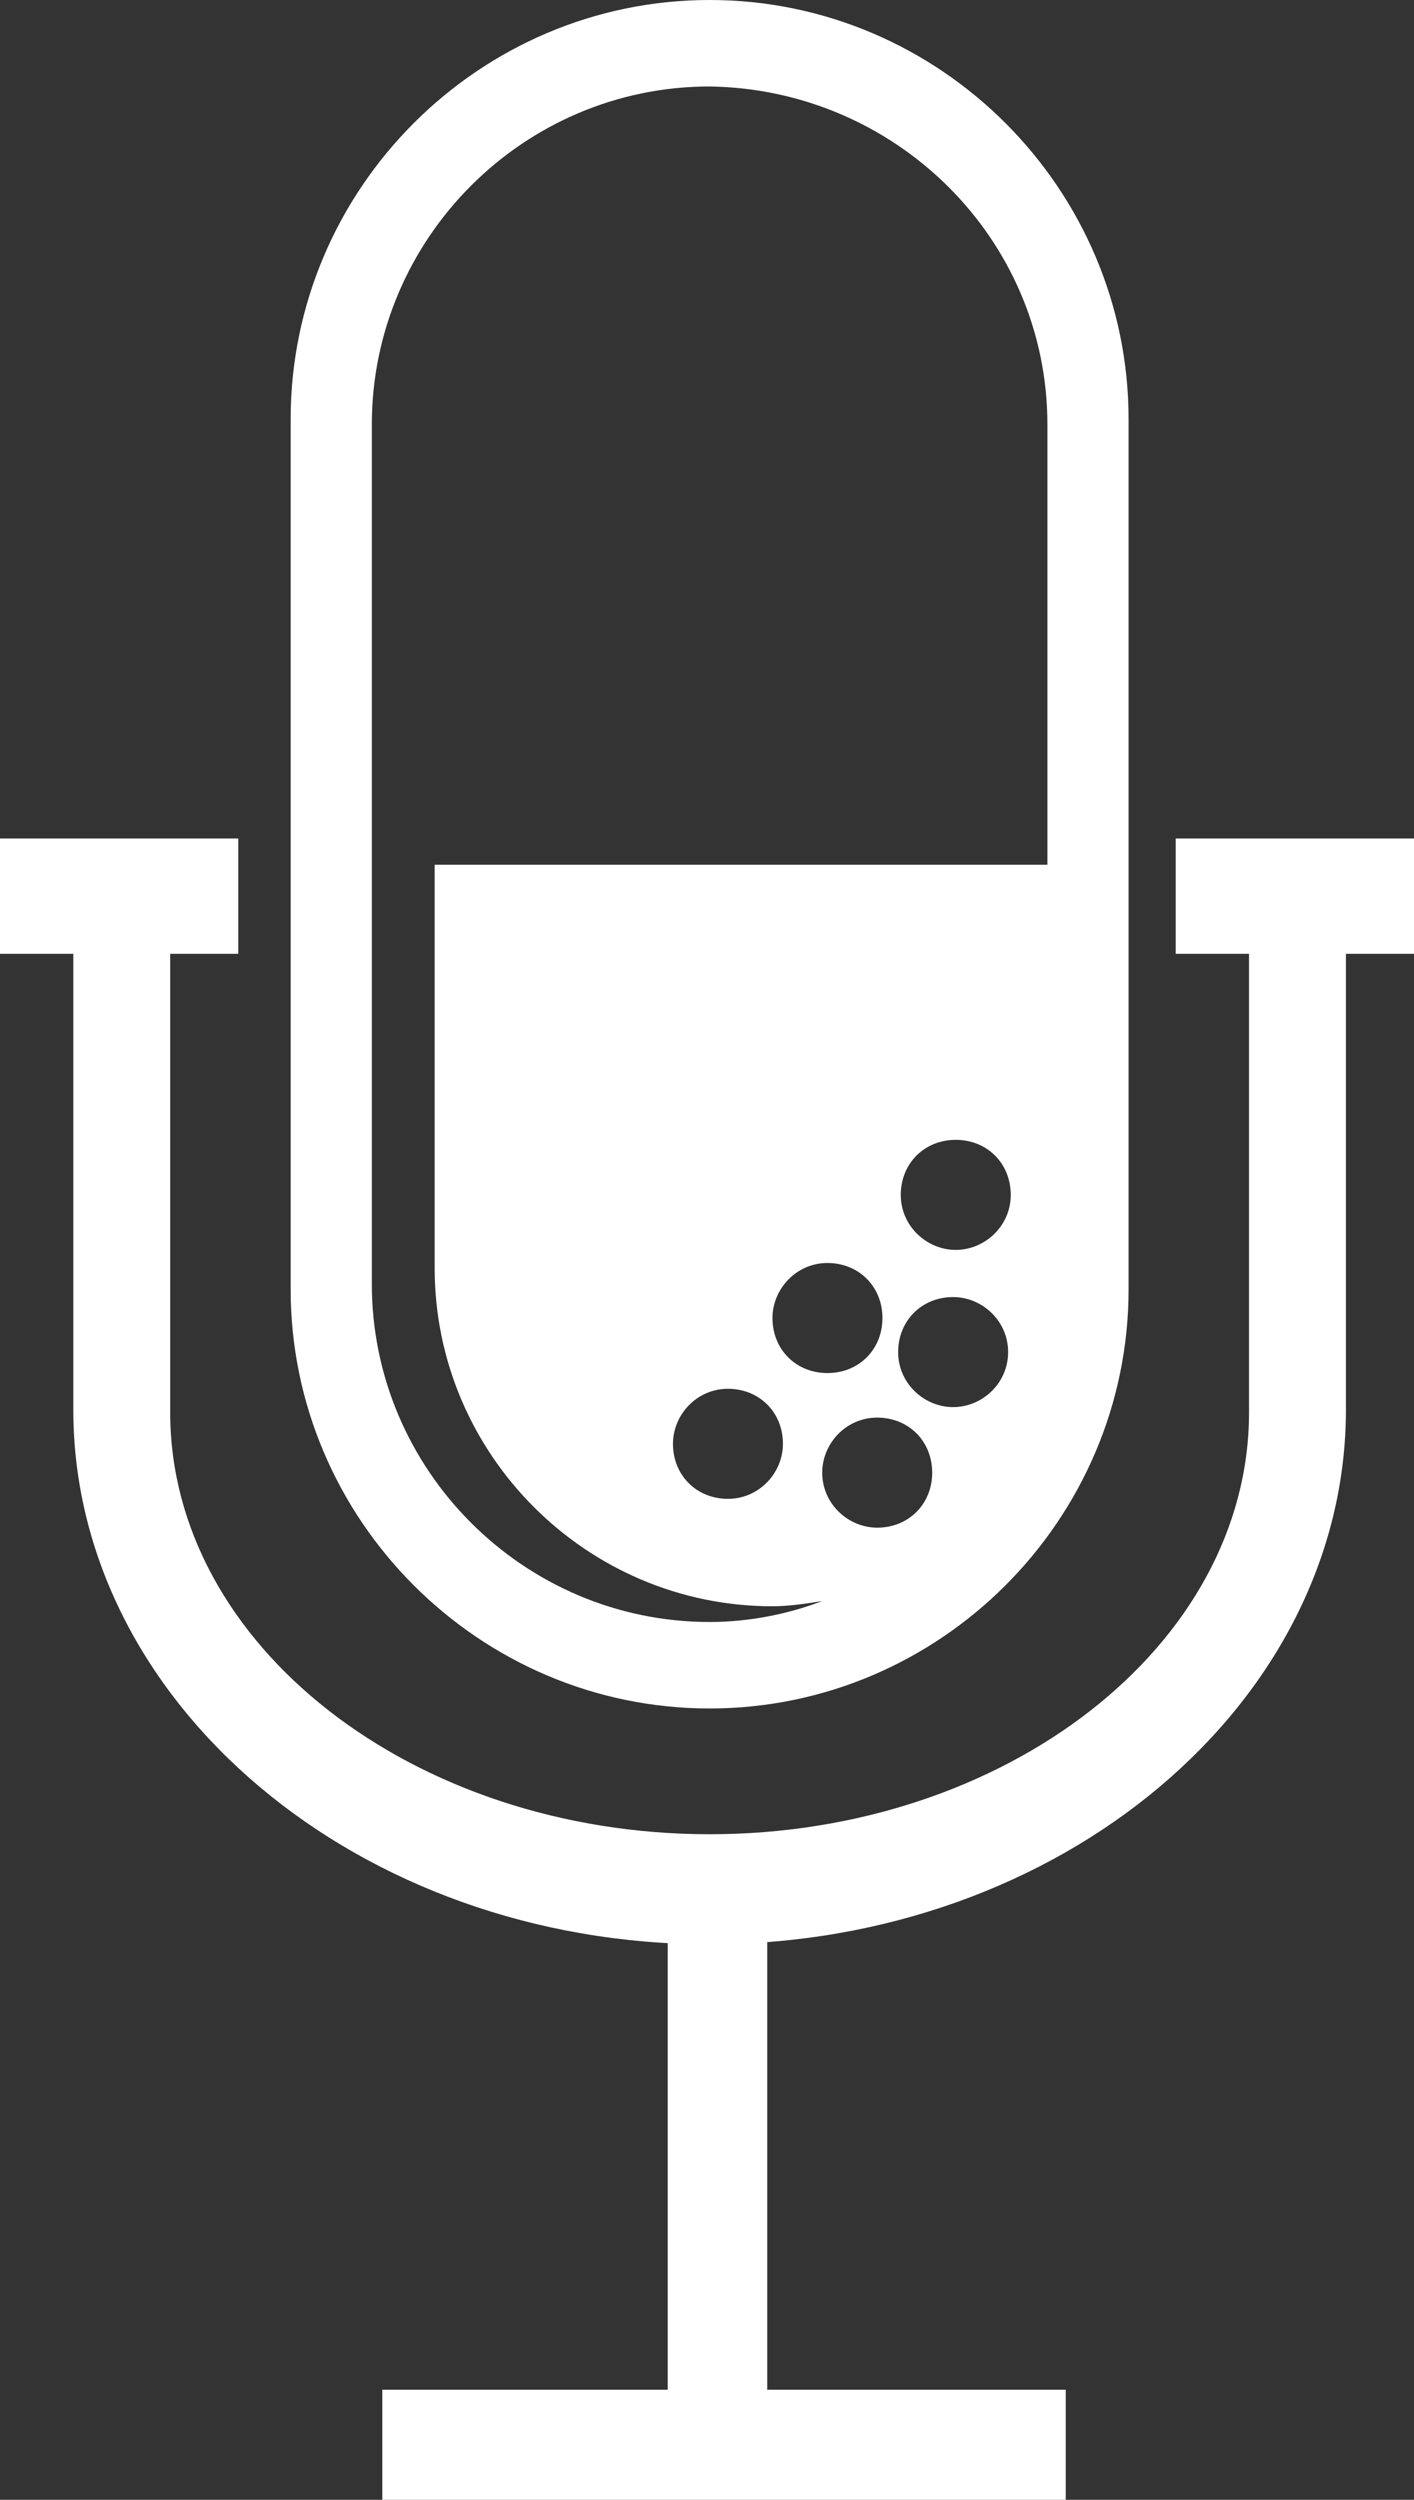
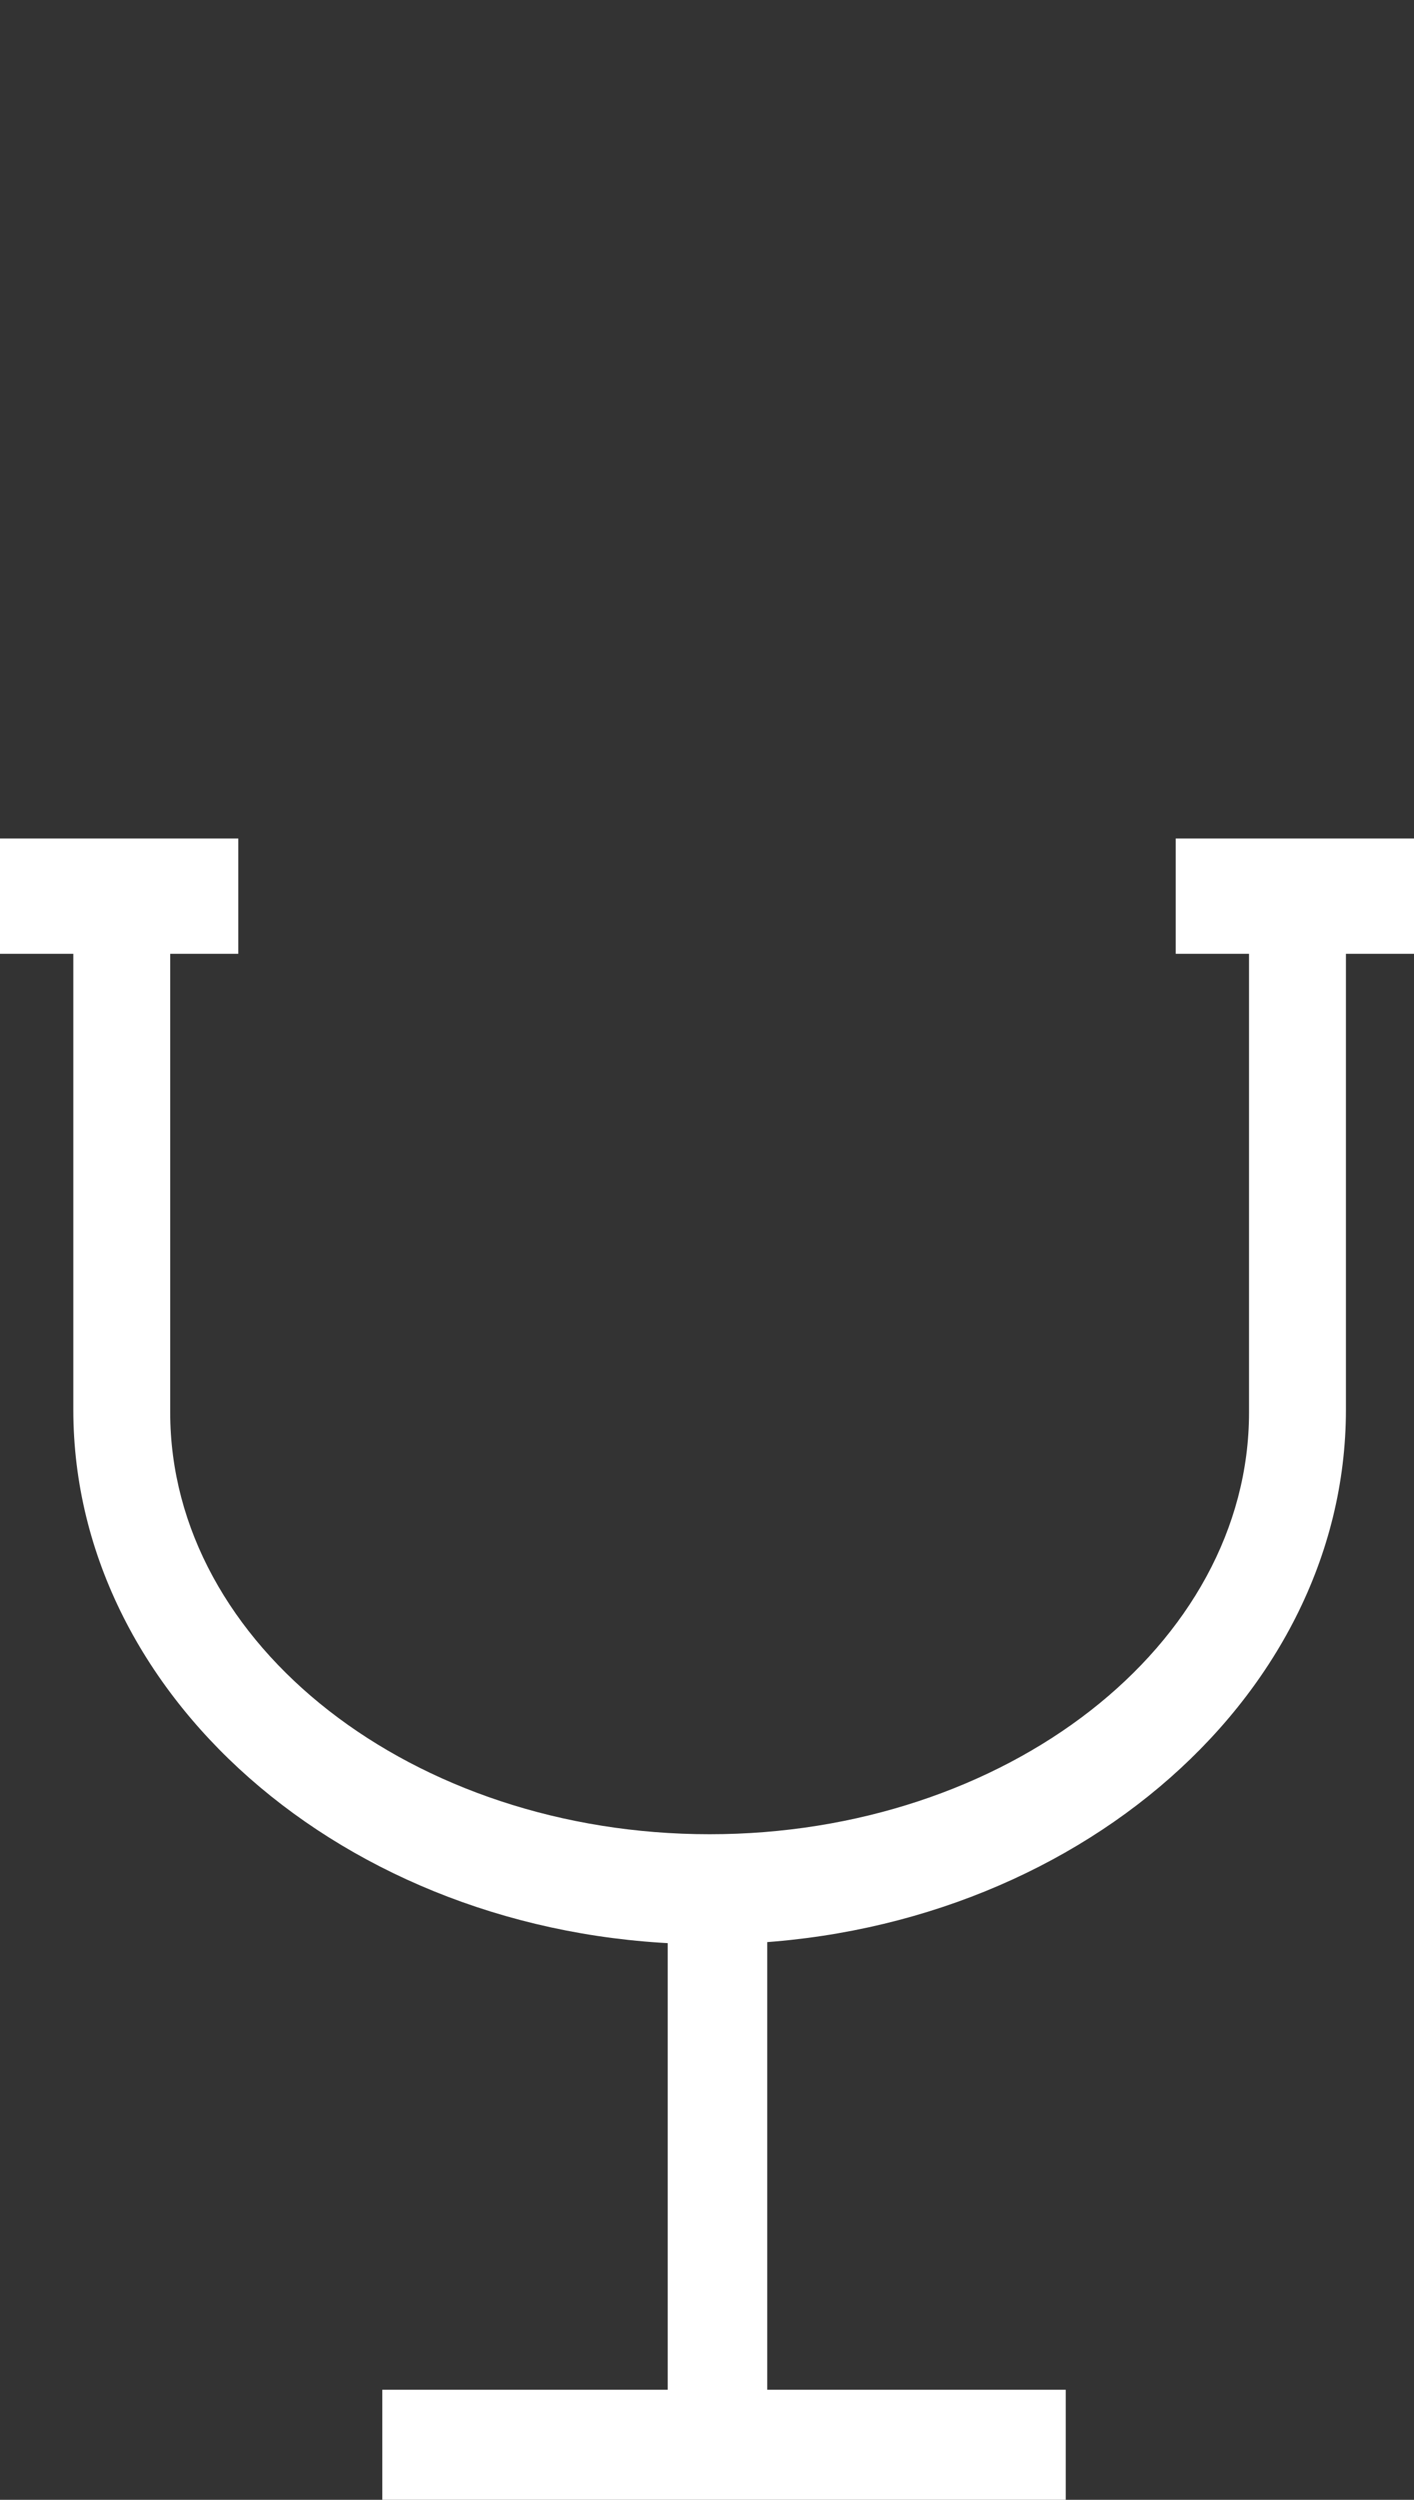
<svg xmlns="http://www.w3.org/2000/svg" version="1.1" id="Layer_1" x="0px" y="0px" viewBox="0 0 54 95.4" style="enable-background:new 0 0 54 95.4;" xml:space="preserve">
  <rect x="0" y="0" width="54" height="95.4" fill="#333333" stroke="none" />
  <style type="text/css"> .st0{fill:none;} .st1{fill:#FFFFFF;} </style>
  <path class="st0" d="M27.1,3.4c-7.1,0-12.9,5.8-12.9,12.9v32.8c0,7.1,5.8,12.9,12.9,12.9c1.5,0,2.9-0.3,4.3-0.8 c-0.6,0.1-1.3,0.2-1.9,0.2c-7.1,0-12.9-5.8-12.9-12.9V33H40V16.2C40,9.1,34.2,3.4,27.1,3.4z" />
-   <path class="st1" d="M27.1,0c-8.8,0-16,7.2-16,16v33.2c0,8.8,7.2,16,16,16c8.8,0,16-7.2,16-16V16C43.1,7.2,35.9,0,27.1,0z M33.5,58.3c-1.1,0-2.1-0.9-2.1-2.1c0-1.1,0.9-2.1,2.1-2.1s2.1,0.9,2.1,2.1C35.6,57.4,34.7,58.3,33.5,58.3z M29.5,50.3 c0-1.1,0.9-2.1,2.1-2.1s2.1,0.9,2.1,2.1s-0.9,2.1-2.1,2.1S29.5,51.5,29.5,50.3z M29.9,55.1c0,1.1-0.9,2.1-2.1,2.1s-2.1-0.9-2.1-2.1 c0-1.1,0.9-2.1,2.1-2.1S29.9,53.9,29.9,55.1z M36.4,53.7c-1.1,0-2.1-0.9-2.1-2.1s0.9-2.1,2.1-2.1c1.1,0,2.1,0.9,2.1,2.1 S37.5,53.7,36.4,53.7z M36.5,47.7c-1.1,0-2.1-0.9-2.1-2.1s0.9-2.1,2.1-2.1s2.1,0.9,2.1,2.1S37.6,47.7,36.5,47.7z M40,33H16.6v15.4 c0,7.1,5.8,12.9,12.9,12.9c0.6,0,1.3-0.1,1.9-0.2c-1.3,0.5-2.8,0.8-4.3,0.8c-7.1,0-12.9-5.8-12.9-12.9V16.2 c0-7.1,5.8-12.9,12.9-12.9C34.2,3.4,40,9.1,40,16.2V33z" />
  <path class="st0" d="M27.1,69.9c10.7,0,19.5-7.4,19.5-16.4V32.6h-39v20.9C7.6,62.5,16.4,69.9,27.1,69.9z" />
  <path class="st1" d="M54,32h-9.1v4.4h2.8v17.5c0,8.9-9.3,16.1-20.6,16.1S6.5,62.8,6.5,53.9V36.4h2.6V32H0v4.4h2.8v17.4 c0,11.2,10.9,20.4,24.3,20.4c13.4,0,24.3-9.2,24.3-20.4V36.4H54V32z" />
  <polygon class="st1" points="29.3,91.2 29.3,72.8 25.5,72.8 25.5,91.2 14.6,91.2 14.6,95.4 40.7,95.4 40.7,91.2 " />
</svg>